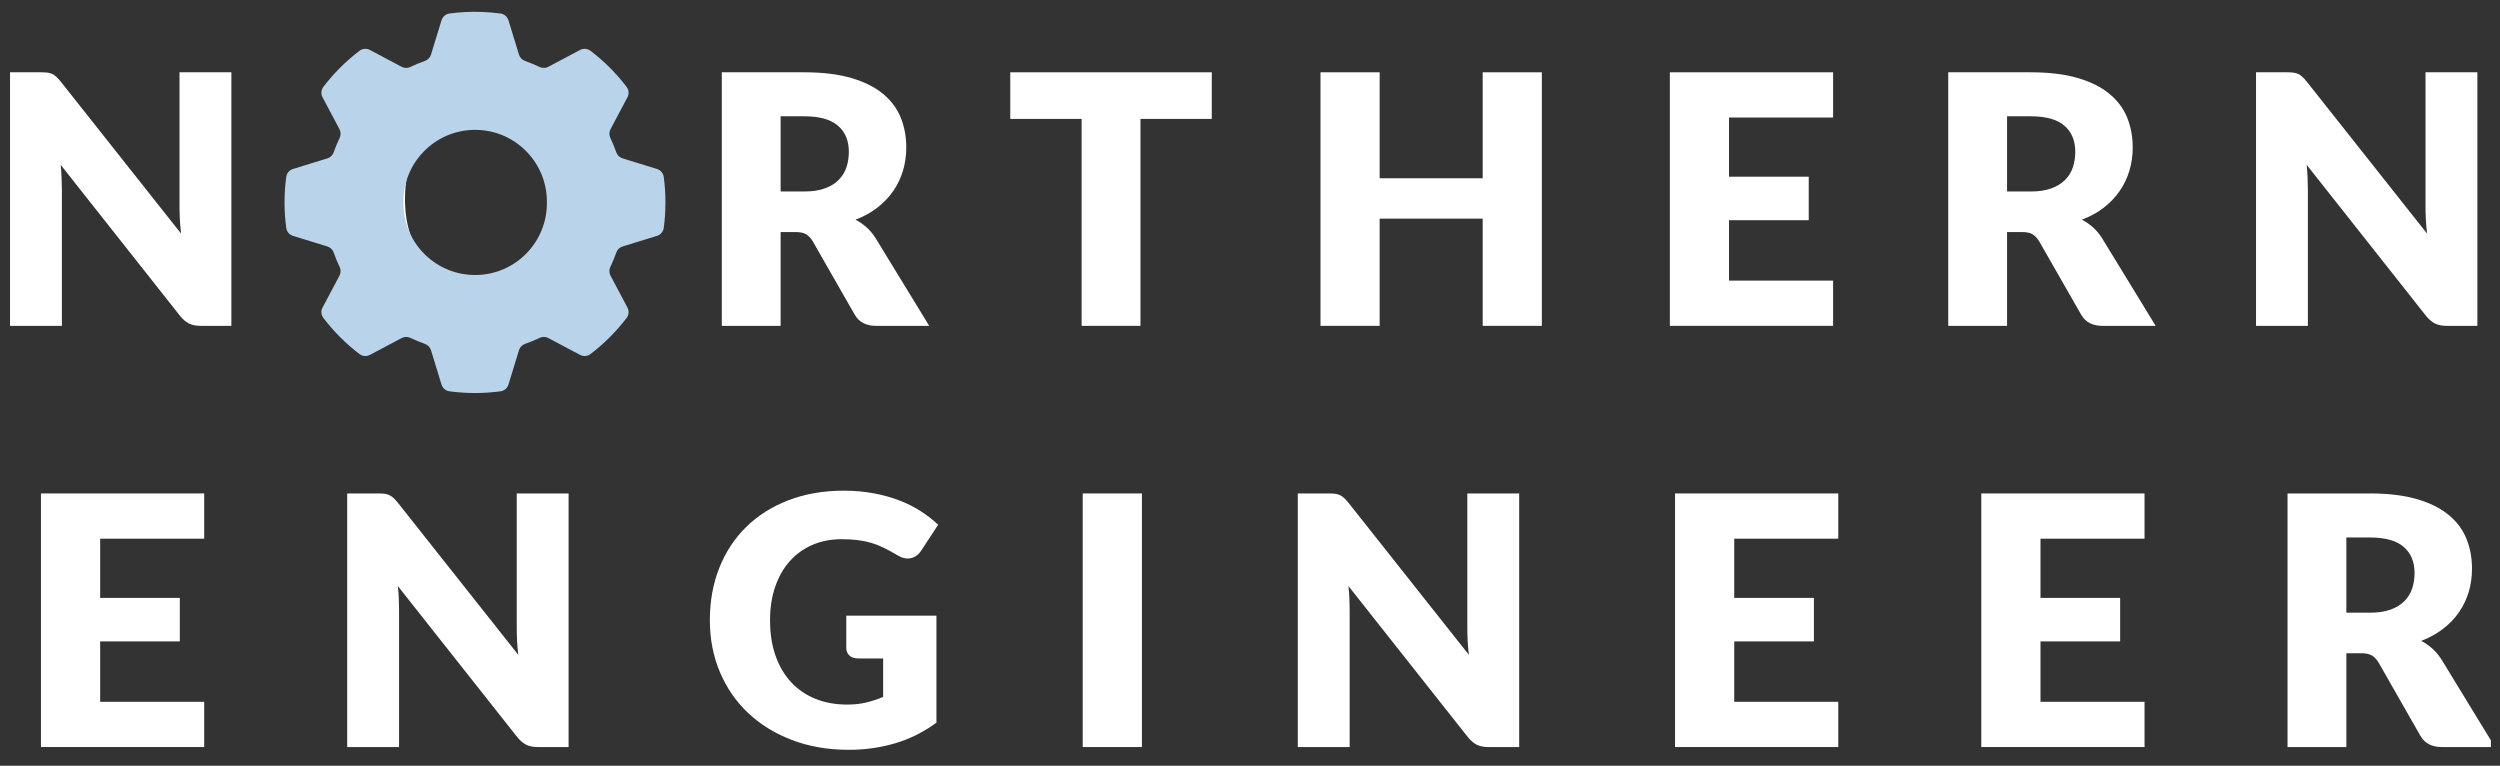
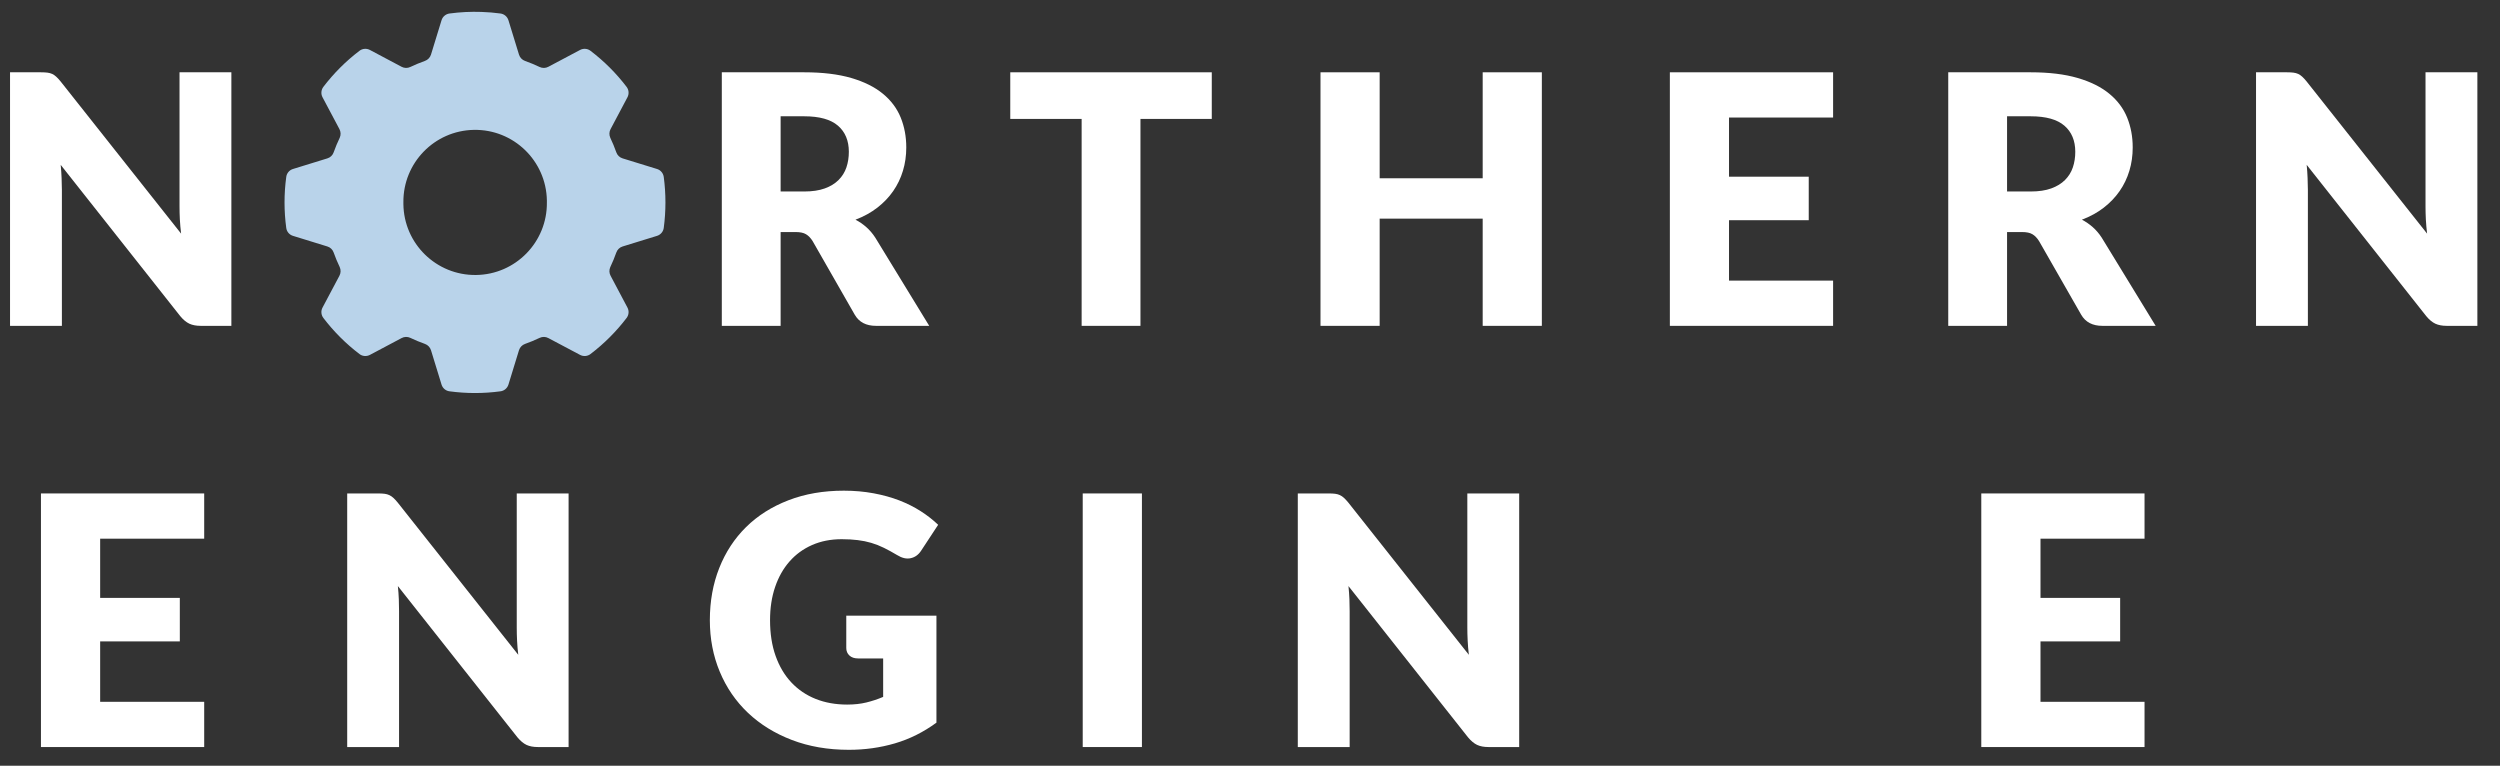
<svg xmlns="http://www.w3.org/2000/svg" width="100%" height="100%" viewBox="0 0 222 68" version="1.1" xml:space="preserve" style="fill-rule:evenodd;clip-rule:evenodd;stroke-linejoin:round;stroke-miterlimit:2;">
  <rect x="0" y="0" width="222" height="68" fill="#333333" stroke="none" />
  <g id="Artboard1" transform="matrix(0.995,0,0,0.972,-40.504,-29.482)">
    <rect x="40.711" y="30.346" width="222.3" height="69.352" style="fill:none;" />
    <clipPath id="_clip1">
      <rect x="40.711" y="30.346" width="222.3" height="69.352" />
    </clipPath>
    <g clip-path="url(#_clip1)">
      <g transform="matrix(1.005,0,0,1.029,-0.628,-2.565)">
        <path d="M61.676,38.388L61.676,60.899L58.957,60.899C58.556,60.899 58.218,60.835 57.944,60.708C57.67,60.579 57.4,60.355 57.135,60.035L46.52,46.606C46.559,47.008 46.585,47.397 46.6,47.775C46.617,48.151 46.626,48.503 46.626,48.83L46.626,60.899L42.021,60.899L42.021,38.388L44.774,38.388C45,38.388 45.19,38.399 45.342,38.418C45.497,38.438 45.636,38.476 45.761,38.532C45.885,38.589 46.004,38.67 46.117,38.774C46.23,38.875 46.359,39.014 46.503,39.189L57.212,52.711C57.161,52.278 57.124,51.859 57.101,51.452C57.081,51.044 57.072,50.659 57.072,50.3L57.072,38.388L61.676,38.388Z" style="fill:white;fill-rule:nonzero;" />
      </g>
      <g transform="matrix(1.005,0,0,1.029,-0.628,-2.565)">
-         <path d="M95.141,49.636C95.141,51.262 94.859,52.777 94.298,54.177C93.739,55.578 92.948,56.797 91.926,57.832C90.906,58.869 89.677,59.681 88.24,60.268C86.805,60.853 85.212,61.145 83.462,61.145C81.71,61.145 80.113,60.853 78.671,60.268C77.227,59.681 75.994,58.869 74.968,57.832C73.943,56.797 73.149,55.578 72.588,54.177C72.028,52.777 71.749,51.262 71.749,49.636C71.749,48.009 72.028,46.496 72.588,45.094C73.149,43.694 73.943,42.479 74.968,41.447C75.994,40.417 77.227,39.608 78.671,39.02C80.113,38.433 81.71,38.139 83.462,38.139C85.212,38.139 86.805,38.435 88.24,39.028C89.677,39.621 90.906,40.434 91.926,41.464C92.948,42.492 93.739,43.707 94.298,45.107C94.859,46.508 95.141,48.017 95.141,49.636ZM89.795,49.636C89.795,48.524 89.651,47.522 89.363,46.632C89.075,45.74 88.659,44.984 88.117,44.366C87.577,43.747 86.916,43.275 86.135,42.947C85.352,42.616 84.462,42.451 83.462,42.451C82.45,42.451 81.551,42.616 80.763,42.947C79.975,43.275 79.31,43.747 78.768,44.366C78.228,44.984 77.815,45.74 77.527,46.632C77.239,47.522 77.095,48.524 77.095,49.636C77.095,50.76 77.239,51.768 77.527,52.66C77.815,53.55 78.228,54.304 78.768,54.922C79.31,55.539 79.975,56.009 80.763,56.333C81.551,56.658 82.45,56.82 83.462,56.82C84.462,56.82 85.352,56.658 86.135,56.333C86.916,56.009 87.577,55.539 88.117,54.922C88.659,54.304 89.075,53.55 89.363,52.66C89.651,51.768 89.795,50.76 89.795,49.636Z" style="fill:white;fill-rule:nonzero;" />
-       </g>
+         </g>
      <g transform="matrix(1.005,0,0,1.029,-0.628,-2.565)">
        <path d="M112.553,48.97C113.264,48.97 113.87,48.88 114.37,48.699C114.87,48.519 115.278,48.269 115.598,47.949C115.917,47.63 116.149,47.258 116.293,46.831C116.437,46.405 116.509,45.943 116.509,45.446C116.509,44.458 116.187,43.685 115.543,43.128C114.899,42.572 113.902,42.294 112.553,42.294L110.451,42.294L110.451,48.97L112.553,48.97ZM123.647,60.899L118.919,60.899C118.044,60.899 117.416,60.571 117.034,59.912L113.294,53.376C113.118,53.096 112.922,52.893 112.705,52.766C112.49,52.636 112.182,52.571 111.782,52.571L110.451,52.571L110.451,60.899L105.228,60.899L105.228,38.388L112.553,38.388C114.181,38.388 115.57,38.557 116.717,38.892C117.866,39.226 118.803,39.692 119.529,40.29C120.255,40.886 120.783,41.591 121.114,42.404C121.444,43.217 121.609,44.103 121.609,45.06C121.609,45.792 121.51,46.482 121.313,47.132C121.118,47.782 120.83,48.381 120.449,48.932C120.067,49.483 119.595,49.976 119.034,50.41C118.475,50.842 117.829,51.197 117.098,51.474C117.437,51.649 117.756,51.868 118.055,52.13C118.354,52.393 118.621,52.705 118.856,53.066L123.647,60.899Z" style="fill:white;fill-rule:nonzero;" />
      </g>
      <g transform="matrix(1.005,0,0,1.029,-0.628,-2.565)">
-         <path d="M148.738,42.527L142.405,42.527L142.405,60.899L137.182,60.899L137.182,42.527L130.844,42.527L130.844,38.388L148.738,38.388L148.738,42.527Z" style="fill:white;fill-rule:nonzero;" />
+         <path d="M148.738,42.527L142.405,42.527L142.405,60.899L137.182,60.899L137.182,42.527L130.844,42.527L130.844,38.388L148.738,38.388Z" style="fill:white;fill-rule:nonzero;" />
      </g>
      <g transform="matrix(1.005,0,0,1.029,-0.628,-2.565)">
        <path d="M178.049,38.388L178.049,60.899L172.796,60.899L172.796,51.38L163.646,51.38L163.646,60.899L158.393,60.899L158.393,38.388L163.646,38.388L163.646,47.797L172.796,47.797L172.796,38.388L178.049,38.388Z" style="fill:white;fill-rule:nonzero;" />
      </g>
      <g transform="matrix(1.005,0,0,1.029,-0.628,-2.565)">
        <path d="M194.67,42.404L194.67,47.657L201.749,47.657L201.749,51.52L194.67,51.52L194.67,56.883L203.913,56.883L203.913,60.899L189.417,60.899L189.417,38.388L203.913,38.388L203.913,42.404L194.67,42.404Z" style="fill:white;fill-rule:nonzero;" />
      </g>
      <g transform="matrix(1.005,0,0,1.029,-0.628,-2.565)">
        <path d="M221.463,48.97C222.174,48.97 222.78,48.88 223.28,48.699C223.78,48.519 224.188,48.269 224.508,47.949C224.827,47.63 225.059,47.258 225.203,46.831C225.347,46.405 225.419,45.943 225.419,45.446C225.419,44.458 225.097,43.685 224.453,43.128C223.809,42.572 222.812,42.294 221.463,42.294L219.361,42.294L219.361,48.97L221.463,48.97ZM232.557,60.899L227.829,60.899C226.954,60.899 226.326,60.571 225.944,59.912L222.204,53.376C222.028,53.096 221.832,52.893 221.615,52.766C221.4,52.636 221.092,52.571 220.692,52.571L219.361,52.571L219.361,60.899L214.138,60.899L214.138,38.388L221.463,38.388C223.091,38.388 224.48,38.557 225.627,38.892C226.776,39.226 227.713,39.692 228.439,40.29C229.165,40.886 229.693,41.591 230.024,42.404C230.354,43.217 230.519,44.103 230.519,45.06C230.519,45.792 230.42,46.482 230.223,47.132C230.028,47.782 229.74,48.381 229.359,48.932C228.977,49.483 228.505,49.976 227.944,50.41C227.385,50.842 226.739,51.197 226.008,51.474C226.347,51.649 226.666,51.868 226.965,52.13C227.264,52.393 227.531,52.705 227.766,53.066L232.557,60.899Z" style="fill:white;fill-rule:nonzero;" />
      </g>
      <g transform="matrix(1.005,0,0,1.029,-0.628,-2.565)">
        <path d="M261.126,38.388L261.126,60.899L258.406,60.899C258.005,60.899 257.667,60.835 257.394,60.708C257.119,60.579 256.849,60.355 256.585,60.035L245.969,46.606C246.008,47.008 246.035,47.397 246.049,47.775C246.066,48.151 246.075,48.503 246.075,48.83L246.075,60.899L241.47,60.899L241.47,38.388L244.224,38.388C244.449,38.388 244.639,38.399 244.791,38.418C244.946,38.438 245.086,38.476 245.211,38.532C245.335,38.589 245.453,38.67 245.567,38.774C245.679,38.875 245.808,39.014 245.952,39.189L256.661,52.711C256.61,52.278 256.573,51.859 256.551,51.452C256.531,51.044 256.521,50.659 256.521,50.3L256.521,38.388L261.126,38.388Z" style="fill:white;fill-rule:nonzero;" />
      </g>
      <g transform="matrix(1.005,0,0,1.029,-0.628,-2.565)">
        <path d="M83.207,43.5C86.726,43.435 89.629,46.236 89.694,49.755L89.694,49.941C89.733,53.46 86.914,56.345 83.395,56.384C79.876,56.424 76.991,53.605 76.952,50.085L76.952,49.941C76.913,46.44 79.705,43.564 83.207,43.5ZM83.889,33.028C82.939,32.994 81.986,33.042 81.045,33.168C80.712,33.213 80.438,33.448 80.339,33.767L79.402,36.82C79.32,37.078 79.122,37.286 78.867,37.376C78.425,37.535 77.992,37.713 77.568,37.914C77.322,38.034 77.034,38.028 76.793,37.899L73.974,36.402C73.677,36.246 73.315,36.276 73.052,36.48C71.843,37.397 70.767,38.475 69.847,39.68C69.644,39.948 69.613,40.306 69.77,40.604L71.269,43.425C71.399,43.663 71.41,43.951 71.299,44.198C71.095,44.622 70.915,45.054 70.758,45.497C70.668,45.755 70.46,45.953 70.2,46.031L67.149,46.972C66.827,47.068 66.593,47.345 66.55,47.675C66.346,49.181 66.346,50.702 66.55,52.207C66.593,52.538 66.827,52.814 67.149,52.91L70.2,53.851C70.46,53.929 70.668,54.128 70.758,54.386C70.915,54.828 71.095,55.261 71.299,55.684C71.41,55.93 71.399,56.219 71.269,56.456L69.77,59.279C69.613,59.573 69.644,59.933 69.847,60.201C70.767,61.406 71.843,62.482 73.052,63.402C73.315,63.606 73.677,63.634 73.974,63.48L76.793,61.984C77.034,61.854 77.322,61.848 77.568,61.966C77.992,62.167 78.425,62.347 78.867,62.504C79.122,62.594 79.32,62.801 79.402,63.06L80.339,66.113C80.438,66.435 80.712,66.669 81.045,66.711C82.548,66.915 84.072,66.915 85.575,66.711C85.905,66.669 86.182,66.435 86.281,66.113L87.218,63.06C87.3,62.801 87.498,62.594 87.753,62.504C88.195,62.347 88.631,62.167 89.051,61.966C89.298,61.848 89.583,61.854 89.824,61.984L92.646,63.48C92.943,63.634 93.305,63.606 93.568,63.402C94.777,62.482 95.853,61.406 96.772,60.201C96.976,59.933 97.007,59.573 96.85,59.279L95.354,56.456C95.221,56.219 95.213,55.93 95.324,55.684C95.525,55.261 95.705,54.828 95.861,54.386C95.952,54.128 96.159,53.929 96.42,53.851L99.474,52.91C99.792,52.811 100.027,52.538 100.072,52.207C100.273,50.702 100.273,49.181 100.072,47.675C100.027,47.345 99.792,47.068 99.474,46.972L96.42,46.031C96.159,45.953 95.952,45.755 95.861,45.497C95.705,45.054 95.525,44.622 95.324,44.198C95.213,43.951 95.221,43.663 95.354,43.425L96.85,40.604C97.007,40.306 96.976,39.948 96.772,39.68C95.853,38.475 94.777,37.397 93.568,36.48C93.305,36.276 92.943,36.246 92.646,36.402L89.824,37.899C89.583,38.028 89.298,38.034 89.051,37.917C88.631,37.716 88.195,37.535 87.753,37.379C87.498,37.289 87.3,37.082 87.218,36.82L86.281,33.769C86.182,33.448 85.905,33.213 85.575,33.168C85.016,33.093 84.453,33.046 83.889,33.028Z" style="fill:rgb(185,211,234);fill-rule:nonzero;" />
      </g>
      <g transform="matrix(1.005,0,0,1.029,-0.628,-2.565)">
        <path d="M50.024,79.795L50.024,85.052L57.098,85.052L57.098,88.915L50.024,88.915L50.024,94.278L59.263,94.278L59.263,98.294L44.767,98.294L44.767,75.779L59.263,75.779L59.263,79.795L50.024,79.795Z" style="fill:white;fill-rule:nonzero;" />
      </g>
      <g transform="matrix(1.005,0,0,1.029,-0.628,-2.565)">
        <path d="M91.622,75.779L91.622,98.294L88.903,98.294C88.498,98.294 88.159,98.231 87.886,98.104C87.615,97.974 87.345,97.75 87.077,97.43L76.461,84.002C76.504,84.403 76.531,84.792 76.546,85.167C76.56,85.543 76.567,85.895 76.567,86.226L76.567,98.294L71.962,98.294L71.962,75.779L74.716,75.779C74.941,75.779 75.131,75.79 75.284,75.809C75.438,75.829 75.578,75.868 75.703,75.928C75.827,75.985 75.945,76.065 76.059,76.169C76.171,76.271 76.3,76.409 76.444,76.584L87.153,90.106C87.102,89.672 87.066,89.25 87.047,88.844C87.027,88.437 87.018,88.053 87.018,87.691L87.018,75.779L91.622,75.779Z" style="fill:white;fill-rule:nonzero;" />
      </g>
      <g transform="matrix(1.005,0,0,1.029,-0.628,-2.565)">
        <path d="M116.281,86.628L124.288,86.628L124.288,96.129C123.132,96.974 121.903,97.586 120.598,97.968C119.295,98.349 117.935,98.54 116.514,98.54C114.659,98.54 112.971,98.249 111.452,97.667C109.933,97.086 108.632,96.282 107.551,95.257C106.468,94.231 105.634,93.016 105.047,91.609C104.459,90.203 104.166,88.677 104.166,87.03C104.166,85.35 104.444,83.806 105.001,82.4C105.557,80.994 106.352,79.781 107.386,78.761C108.421,77.742 109.674,76.95 111.143,76.385C112.611,75.817 114.252,75.533 116.065,75.533C117.003,75.533 117.884,75.612 118.709,75.766C119.533,75.919 120.293,76.129 120.988,76.397C121.682,76.666 122.318,76.985 122.894,77.355C123.472,77.725 123.988,78.128 124.44,78.562L122.928,80.862C122.691,81.224 122.382,81.446 122.004,81.527C121.628,81.61 121.225,81.517 120.793,81.248C120.38,81.002 119.99,80.789 119.624,80.608C119.259,80.428 118.887,80.281 118.505,80.168C118.124,80.055 117.722,79.973 117.298,79.922C116.877,79.869 116.404,79.841 115.879,79.841C114.902,79.841 114.02,80.015 113.236,80.362C112.453,80.708 111.787,81.195 111.236,81.824C110.686,82.451 110.26,83.205 109.961,84.086C109.661,84.967 109.512,85.949 109.512,87.03C109.512,88.225 109.677,89.286 110.008,90.211C110.338,91.138 110.804,91.922 111.406,92.562C112.007,93.201 112.727,93.688 113.566,94.024C114.407,94.357 115.338,94.524 116.358,94.524C116.987,94.524 117.556,94.462 118.065,94.337C118.575,94.213 119.073,94.048 119.556,93.842L119.556,90.427L117.332,90.427C117.002,90.427 116.743,90.341 116.557,90.165C116.372,89.99 116.281,89.769 116.281,89.5L116.281,86.628Z" style="fill:white;fill-rule:nonzero;" />
      </g>
      <g transform="matrix(1.005,0,0,1.029,-0.628,-2.565)">
        <rect x="137.278" y="75.779" width="5.257" height="22.515" style="fill:white;fill-rule:nonzero;" />
      </g>
      <g transform="matrix(1.005,0,0,1.029,-0.628,-2.565)">
        <path d="M176.037,75.779L176.037,98.294L173.317,98.294C172.913,98.294 172.574,98.231 172.301,98.104C172.03,97.974 171.759,97.75 171.492,97.43L160.876,84.002C160.918,84.403 160.946,84.792 160.961,85.167C160.974,85.543 160.982,85.895 160.982,86.226L160.982,98.294L156.377,98.294L156.377,75.779L159.131,75.779C159.356,75.779 159.546,75.79 159.698,75.809C159.853,75.829 159.993,75.868 160.118,75.928C160.241,75.985 160.36,76.065 160.473,76.169C160.586,76.271 160.715,76.409 160.859,76.584L171.568,90.106C171.517,89.672 171.481,89.25 171.462,88.844C171.442,88.437 171.432,88.053 171.432,87.691L171.432,75.779L176.037,75.779Z" style="fill:white;fill-rule:nonzero;" />
      </g>
      <g transform="matrix(1.005,0,0,1.029,-0.628,-2.565)">
-         <path d="M195.134,79.795L195.134,85.052L202.208,85.052L202.208,88.915L195.134,88.915L195.134,94.278L204.373,94.278L204.373,98.294L189.877,98.294L189.877,75.779L204.373,75.779L204.373,79.795L195.134,79.795Z" style="fill:white;fill-rule:nonzero;" />
-       </g>
+         </g>
      <g transform="matrix(1.005,0,0,1.029,-0.628,-2.565)">
        <path d="M222.33,79.795L222.33,85.052L229.404,85.052L229.404,88.915L222.33,88.915L222.33,94.278L231.569,94.278L231.569,98.294L217.073,98.294L217.073,75.779L231.569,75.779L231.569,79.795L222.33,79.795Z" style="fill:white;fill-rule:nonzero;" />
      </g>
      <g transform="matrix(1.005,0,0,1.029,-0.628,-2.565)">
-         <path d="M251.597,86.365C252.305,86.365 252.91,86.275 253.41,86.094C253.91,85.914 254.318,85.664 254.638,85.344C254.957,85.026 255.189,84.653 255.333,84.226C255.477,83.797 255.549,83.336 255.549,82.841C255.549,81.853 255.227,81.081 254.583,80.524C253.939,79.968 252.944,79.689 251.597,79.689L249.491,79.689L249.491,86.365L251.597,86.365ZM262.691,98.294L257.959,98.294C257.084,98.294 256.456,97.966 256.074,97.307L252.338,90.767C252.162,90.49 251.966,90.288 251.749,90.161C251.531,90.032 251.222,89.966 250.822,89.966L249.491,89.966L249.491,98.294L244.268,98.294L244.268,75.779L251.597,75.779C253.223,75.779 254.61,75.948 255.757,76.283C256.906,76.617 257.843,77.083 258.569,77.681C259.298,78.278 259.825,78.984 260.154,79.799C260.484,80.613 260.649,81.498 260.649,82.455C260.649,83.187 260.552,83.878 260.357,84.527C260.162,85.174 259.874,85.774 259.493,86.327C259.112,86.878 258.639,87.369 258.078,87.801C257.516,88.234 256.869,88.589 256.138,88.869C256.477,89.045 256.796,89.263 257.095,89.525C257.394,89.788 257.663,90.1 257.9,90.457L262.691,98.294Z" style="fill:white;fill-rule:nonzero;" />
-       </g>
+         </g>
    </g>
  </g>
</svg>